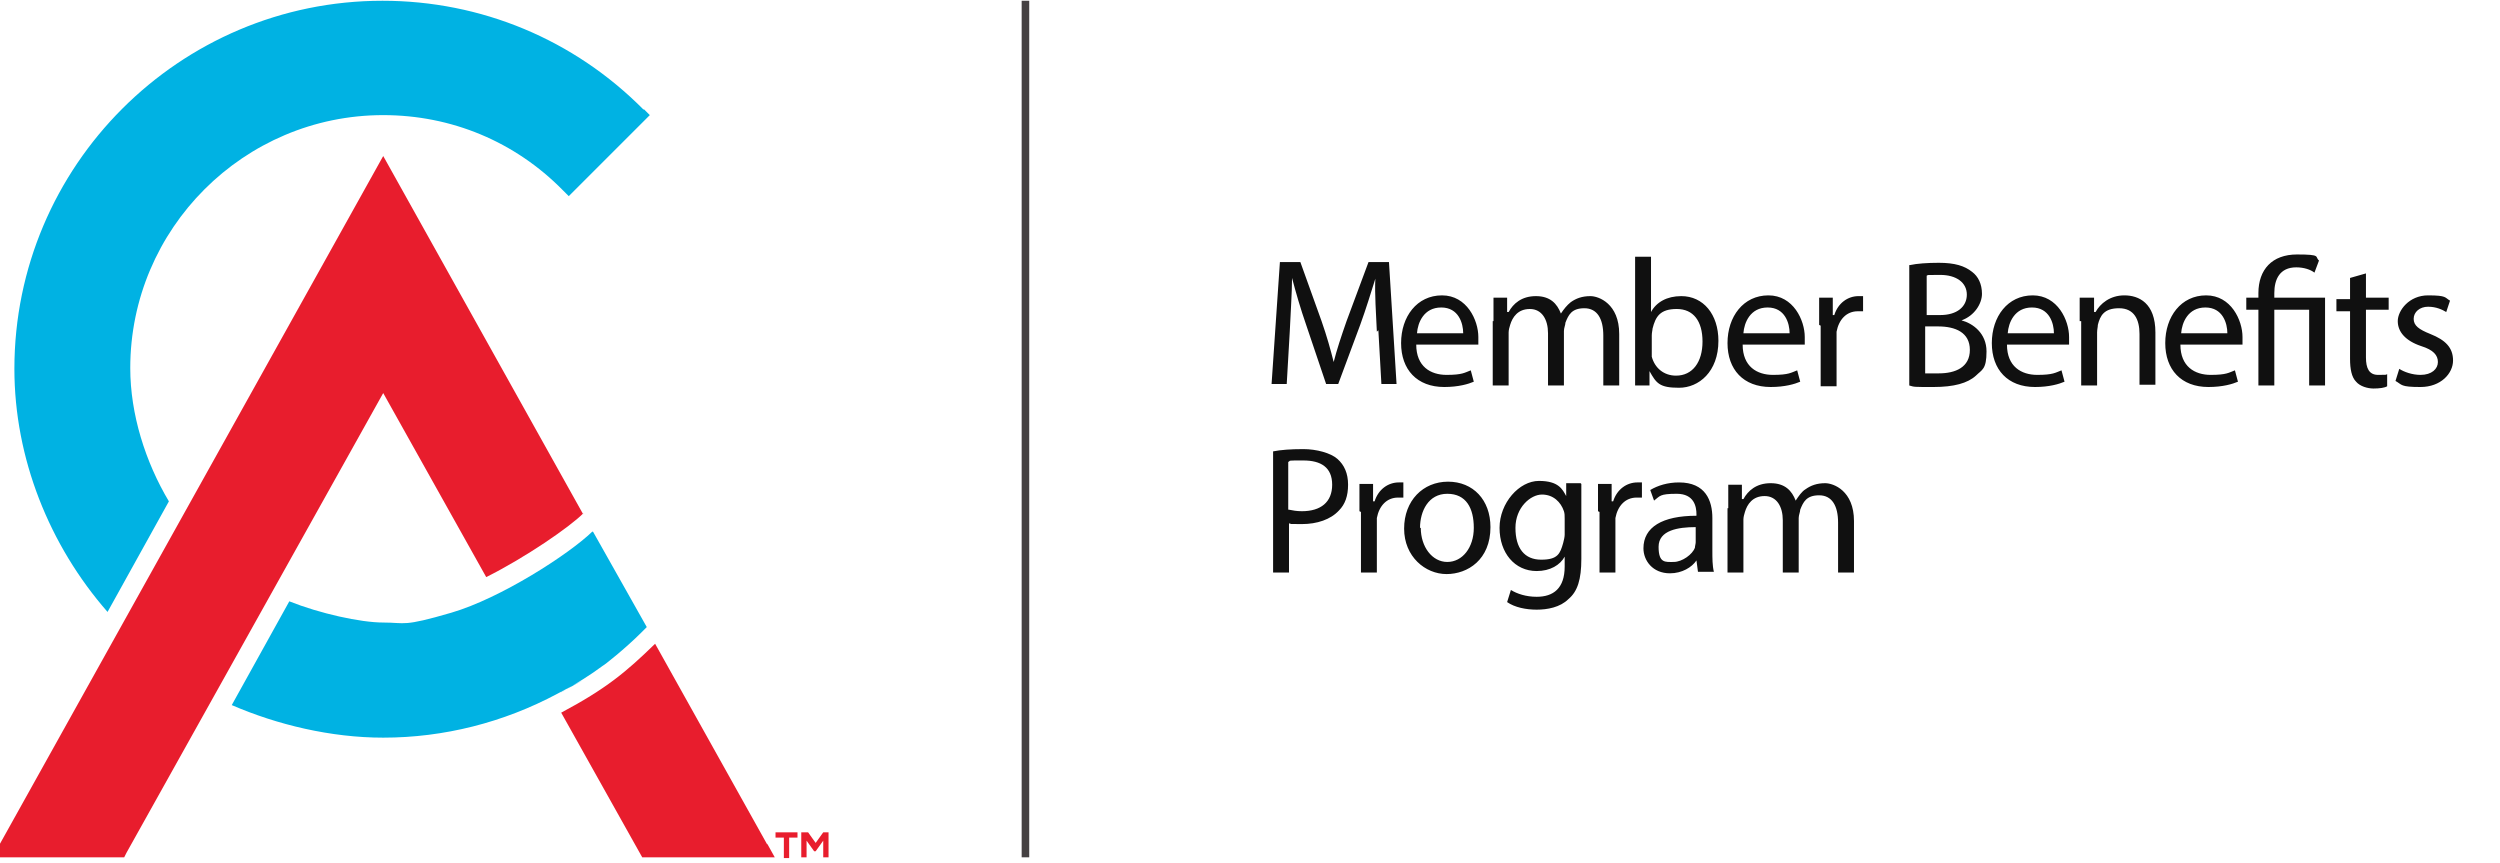
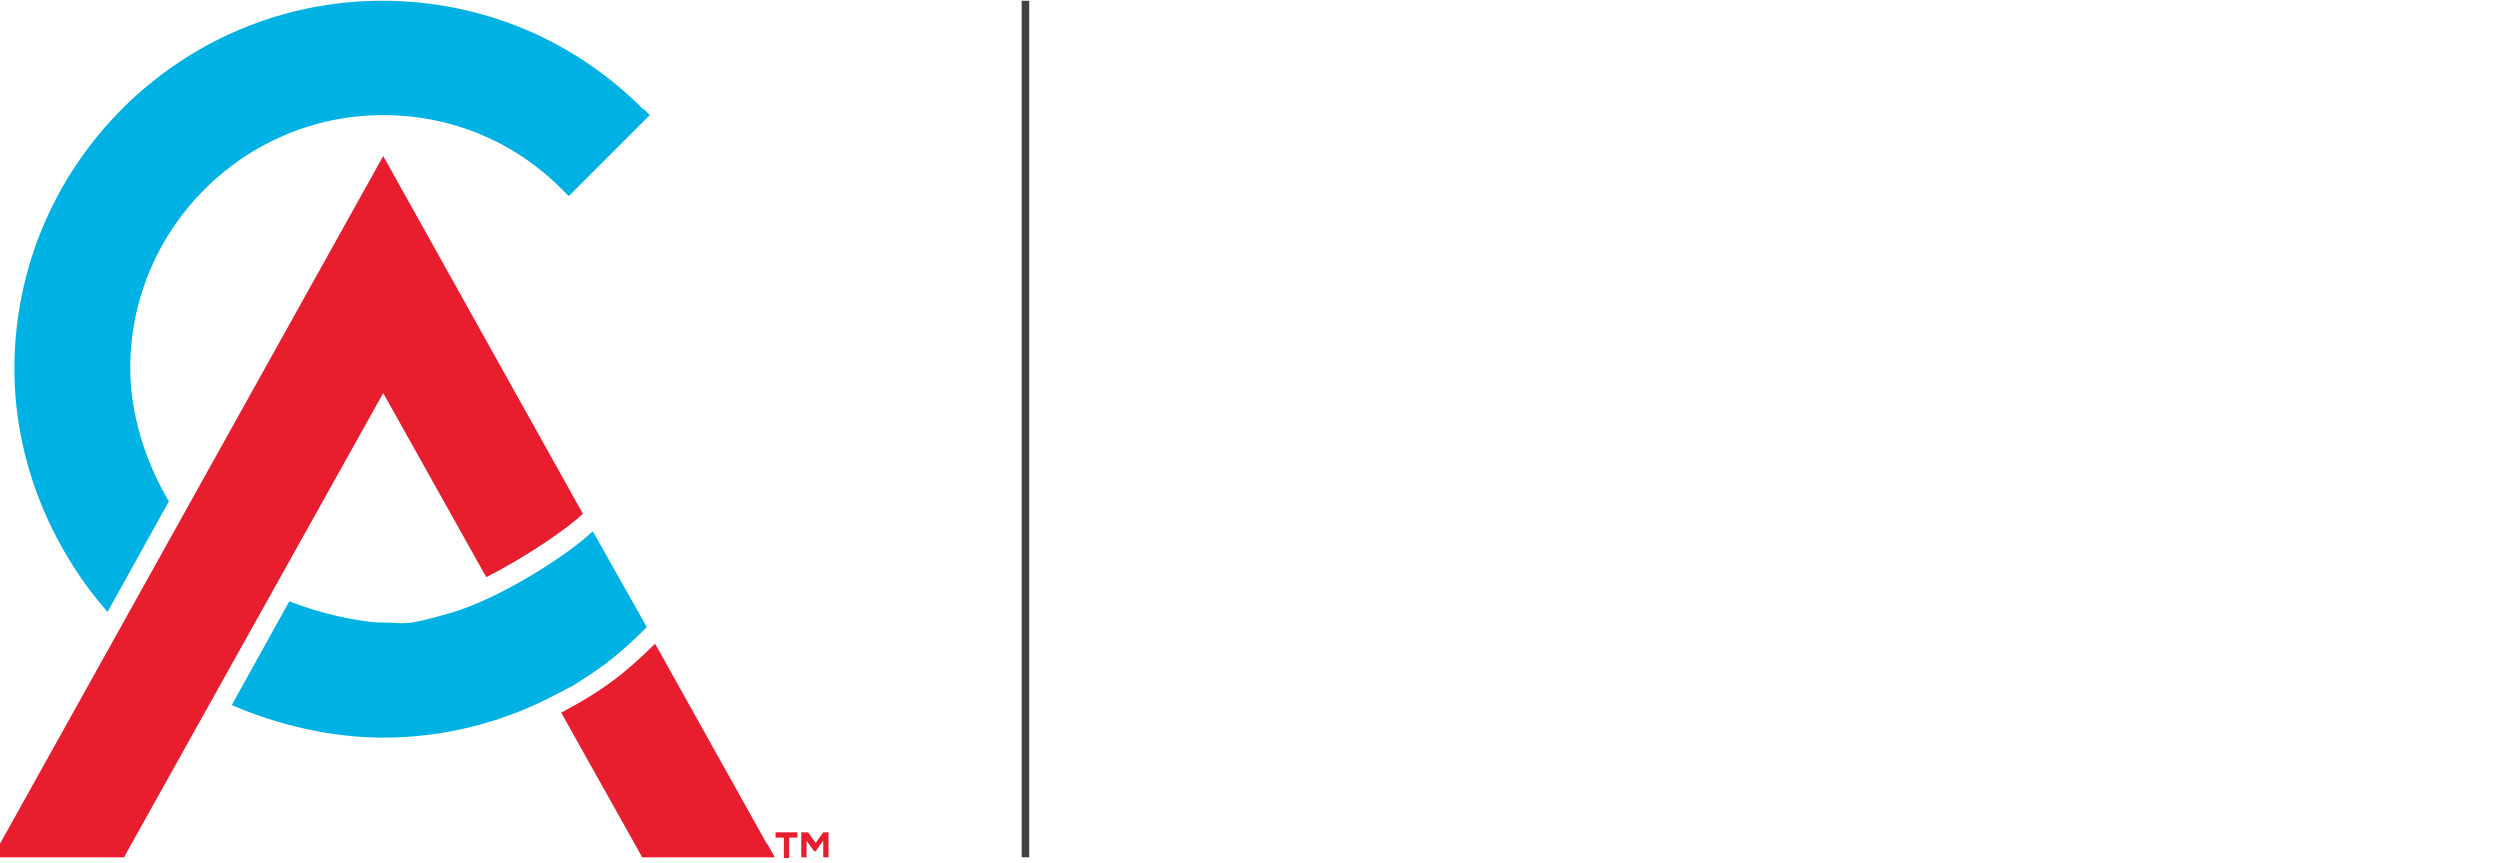
<svg xmlns="http://www.w3.org/2000/svg" id="logo" width="330.1" height="114" viewBox="0 0 330.1 114">
  <defs>
    <style>.cls-2{fill:#00b2e3}.cls-3{fill:#e81d2d}.cls-4{fill:#101010}</style>
  </defs>
  <g id="caanz">
    <g id="logo">
      <path d="M85 14.5C75.8 5.2 63.5.1 50.5.1 23.7.1 1.9 21.9 1.9 48.7c0 11.8 4.6 23.3 12.3 32.1l8.1-14.6c-3.1-5.2-5.1-11.5-5.1-17.6 0-18.4 15-33.4 33.4-33.4 9 0 17.4 3.5 23.7 9.9l.8.8.8-.8L85 16l.8-.8-.8-.8ZM78.2 70.2c-3.1 3-12.1 8.8-18.6 10.7s-6 1.3-9 1.3-8.4-1.2-12.4-2.8l-7.6 13.7c6 2.6 13.1 4.3 20 4.3 8 0 15.9-2 23-5.8s.3-.1.3-.1.2-.1.3-.2h.1c1.9-1.1 3.7-2.2 5.3-3.4.1 0 2.9-2.2 5.1-4.4l.7-.7-7.1-12.6Z" class="cls-2" />
      <path d="M77 67.9 50.6 20.6-1 113.2h17.4l.3-.6 33.9-60.7 13.6 24.3c5.2-2.6 11-6.6 12.8-8.4ZM101.3 111.5 86.5 85c-3.8 3.7-6.4 5.9-12.4 9.1l10.7 19.1h17.5l-1-1.8ZM106.7 109.9l1 1.4 1-1.4h.7v3.3h-.7V111l-1 1.4h-.2l-1-1.4v2.2h-.7v-3.3h.7Zm-4.3.7v-.7h2.9v.7h-1.1v2.7h-.7v-2.7h-1.1Z" class="cls-3" />
    </g>
    <path id="divider" fill="none" stroke="#454142" d="M135.4.1v113.1" />
    <g id="wordmark">
-       <path d="M181.8 43.8c-.1-2.3-.3-5-.2-7-.6 1.9-1.2 3.9-2 6.1l-2.9 7.8h-1.6l-2.6-7.7c-.8-2.3-1.4-4.4-1.9-6.3 0 2-.2 4.7-.3 7.1l-.4 6.9h-2l1.1-16.1h2.7l2.8 7.8c.7 2 1.2 3.8 1.6 5.4.4-1.6 1-3.4 1.7-5.4l2.9-7.8h2.7l1 16.1h-2l-.4-7.1ZM187 45.5c0 2.9 1.9 4 4 4s2.4-.3 3.2-.6l.4 1.5c-.7.3-2 .7-3.9.7-3.6 0-5.7-2.3-5.7-5.8s2.1-6.3 5.4-6.3 4.8 3.3 4.8 5.5v1h-8.1Zm6.2-1.5c0-1.3-.6-3.4-2.9-3.4s-3.1 2-3.2 3.4h6.2ZM197.2 42.4v-3.1h1.8v1.9h.2c.6-1.1 1.7-2.1 3.6-2.1s2.8 1 3.3 2.3c.4-.6.8-1.1 1.3-1.5.7-.5 1.5-.8 2.6-.8s3.8 1 3.8 5v6.8h-2.1v-6.6c0-2.2-.8-3.6-2.5-3.6s-2.1.9-2.5 1.9c0 .3-.2.7-.2 1.1v7.2h-2.1V44c0-1.8-.8-3.2-2.4-3.2s-2.3 1.1-2.6 2.1c-.1.3-.2.7-.2 1v7h-2.1v-8.5ZM215.9 50.9v-17h2.1v7.3c.7-1.3 2.1-2.1 4-2.1 2.9 0 4.9 2.4 4.9 5.9 0 4.1-2.6 6.2-5.2 6.2s-3-.6-3.9-2.2v1.9h-1.9Zm2.2-4.6v.8c.4 1.5 1.6 2.5 3.2 2.5 2.2 0 3.5-1.8 3.5-4.5s-1.2-4.3-3.4-4.3-2.8 1-3.2 2.6c0 .2-.1.5-.1.9v2.1ZM230.1 45.5c0 2.9 1.9 4 4 4s2.4-.3 3.2-.6l.4 1.5c-.7.3-2 .7-3.9.7-3.6 0-5.7-2.3-5.7-5.8s2.1-6.3 5.4-6.3 4.8 3.3 4.8 5.5v1h-8.1Zm6.2-1.5c0-1.3-.6-3.4-2.9-3.4s-3.1 2-3.2 3.4h6.2ZM240.2 42.9v-3.6h1.8v2.3h.2c.5-1.6 1.8-2.5 3.2-2.5h.6v2h-.7c-1.5 0-2.5 1.1-2.8 2.7V51h-2.1v-8ZM252.2 35c.9-.2 2.3-.3 3.8-.3 2.1 0 3.4.4 4.4 1.2.8.6 1.3 1.6 1.3 2.9s-1 2.9-2.7 3.5c1.5.4 3.3 1.7 3.3 4.1s-.6 2.4-1.4 3.2c-1.1 1-2.9 1.5-5.6 1.5s-2.5 0-3.2-.2V35Zm2.1 6.6h1.9c2.2 0 3.5-1.1 3.5-2.7s-1.4-2.6-3.5-2.6-1.5 0-1.8.1v5.2Zm0 7.7h1.7c2.2 0 4.1-.8 4.1-3.1s-1.9-3.1-4.2-3.1h-1.7v6.2ZM265 45.5c0 2.9 1.9 4 4 4s2.4-.3 3.2-.6l.4 1.5c-.7.3-2 .7-3.9.7-3.6 0-5.7-2.3-5.7-5.8s2.1-6.3 5.4-6.3 4.8 3.3 4.8 5.5v1h-8.1Zm6.2-1.5c0-1.3-.6-3.4-2.9-3.4s-3.1 2-3.2 3.4h6.2ZM274.6 42.4v-3.1h1.9v1.9h.2c.6-1.1 1.9-2.2 3.8-2.2s4.1 1 4.1 4.9v6.9h-2.1v-6.7c0-1.9-.7-3.4-2.7-3.4s-2.5 1-2.8 2.2c0 .3-.1.6-.1 1v7h-2.1v-8.5ZM287.9 45.5c0 2.9 1.9 4 4 4s2.4-.3 3.2-.6l.4 1.5c-.7.3-2 .7-3.9.7-3.6 0-5.7-2.3-5.7-5.8s2.1-6.3 5.4-6.3 4.8 3.3 4.8 5.5v1H288Zm6.2-1.5c0-1.3-.6-3.4-2.9-3.4s-3.1 2-3.2 3.4h6.2ZM298.2 50.9v-10h-1.6v-1.6h1.6v-.6c0-3.1 1.8-5.1 5.1-5.1s2.3.3 2.9.8l-.6 1.6c-.5-.4-1.4-.7-2.4-.7-2.2 0-2.9 1.6-2.9 3.4v.6h6.7v11.6h-2.1v-10h-4.6v10h-2.1ZM312.4 36v3.3h3v1.6h-3v6.3c0 1.4.4 2.3 1.6 2.3s1 0 1.2-.1V51c-.3.2-1 .3-1.8.3s-1.8-.3-2.3-.9c-.6-.6-.8-1.7-.8-3v-6.3h-1.8v-1.6h1.8v-2.8l2.1-.6ZM316.8 48.7c.6.4 1.7.8 2.8.8 1.5 0 2.3-.8 2.3-1.7s-.6-1.6-2.2-2.1c-2.1-.7-3.1-1.9-3.1-3.3s1.5-3.4 4-3.4 2.2.3 2.9.7l-.5 1.5c-.5-.3-1.3-.7-2.4-.7s-1.9.7-1.9 1.6.7 1.4 2.2 2c2 .8 3 1.8 3 3.5s-1.6 3.5-4.3 3.5-2.4-.3-3.3-.8l.5-1.6ZM168.1 59.6c1-.2 2.3-.3 4-.3s3.6.5 4.5 1.3c.9.8 1.4 1.9 1.4 3.4s-.4 2.6-1.2 3.4c-1.1 1.2-2.9 1.8-4.9 1.8s-1.2 0-1.7-.1v6.5h-2.1v-16Zm2.1 7.7c.5.1 1 .2 1.7.2 2.5 0 4-1.2 4-3.5s-1.5-3.2-3.8-3.2-1.6 0-2 .2v6.3ZM179.5 67.5v-3.6h1.8v2.3h.2c.5-1.6 1.8-2.5 3.2-2.5h.6v2h-.7c-1.5 0-2.5 1.1-2.8 2.7v7.2h-2.1v-8ZM196.8 69.6c0 4.3-3 6.2-5.8 6.2s-5.6-2.3-5.6-6 2.5-6.2 5.8-6.2 5.6 2.4 5.6 6Zm-9.2.1c0 2.5 1.5 4.5 3.5 4.5s3.5-1.9 3.5-4.5-1-4.5-3.5-4.5-3.6 2.3-3.6 4.5ZM208.8 63.9v9.9c0 2.7-.5 4.3-1.7 5.3-1.1 1.1-2.8 1.4-4.2 1.4s-2.9-.3-3.9-1l.5-1.6c.8.5 2 .9 3.4.9 2.2 0 3.7-1.1 3.7-4v-1.3c-.6 1.1-1.9 1.9-3.7 1.9-2.9 0-4.9-2.4-4.9-5.7s2.6-6.2 5.2-6.2 3.1 1.1 3.6 2v-1.7h1.9Zm-2.2 4.6c0-.4 0-.7-.1-1-.4-1.2-1.4-2.2-2.9-2.2s-3.5 1.7-3.5 4.4 1.2 4.2 3.4 4.2 2.5-.8 2.9-2.2c.1-.4.2-.8.2-1.1v-2.1ZM211 67.5v-3.6h1.8v2.3h.2c.5-1.6 1.8-2.5 3.2-2.5h.6v2h-.7c-1.5 0-2.5 1.1-2.8 2.7v7.2h-2.1v-8ZM224.2 75.5 224 74c-.6.9-1.9 1.7-3.5 1.7-2.3 0-3.5-1.7-3.5-3.3 0-2.8 2.5-4.3 7-4.3v-.2c0-1-.3-2.7-2.6-2.7s-2.2.3-3 .9l-.5-1.4c1-.6 2.3-1 3.8-1 3.5 0 4.4 2.4 4.4 4.7v4.3c0 1 0 2 .2 2.8h-1.9Zm-.3-5.9c-2.3 0-4.9.4-4.9 2.6s.9 2 2 2 2.5-1 2.8-1.9c0-.2.1-.5.1-.7v-2ZM228.2 67.1V64h1.8v1.9h.2c.6-1.1 1.7-2.1 3.6-2.1s2.8 1 3.3 2.3c.4-.6.8-1.2 1.3-1.5.7-.5 1.5-.8 2.6-.8s3.8 1 3.8 5v6.8h-2.1V69c0-2.2-.8-3.6-2.5-3.6s-2.1.9-2.5 1.9c0 .3-.2.7-.2 1.1v7.2h-2.1v-6.9c0-1.8-.8-3.2-2.4-3.2s-2.3 1.1-2.6 2.1c-.1.3-.2.7-.2 1v7h-2.1v-8.5Z" class="cls-4" />
-     </g>
+       </g>
  </g>
</svg>